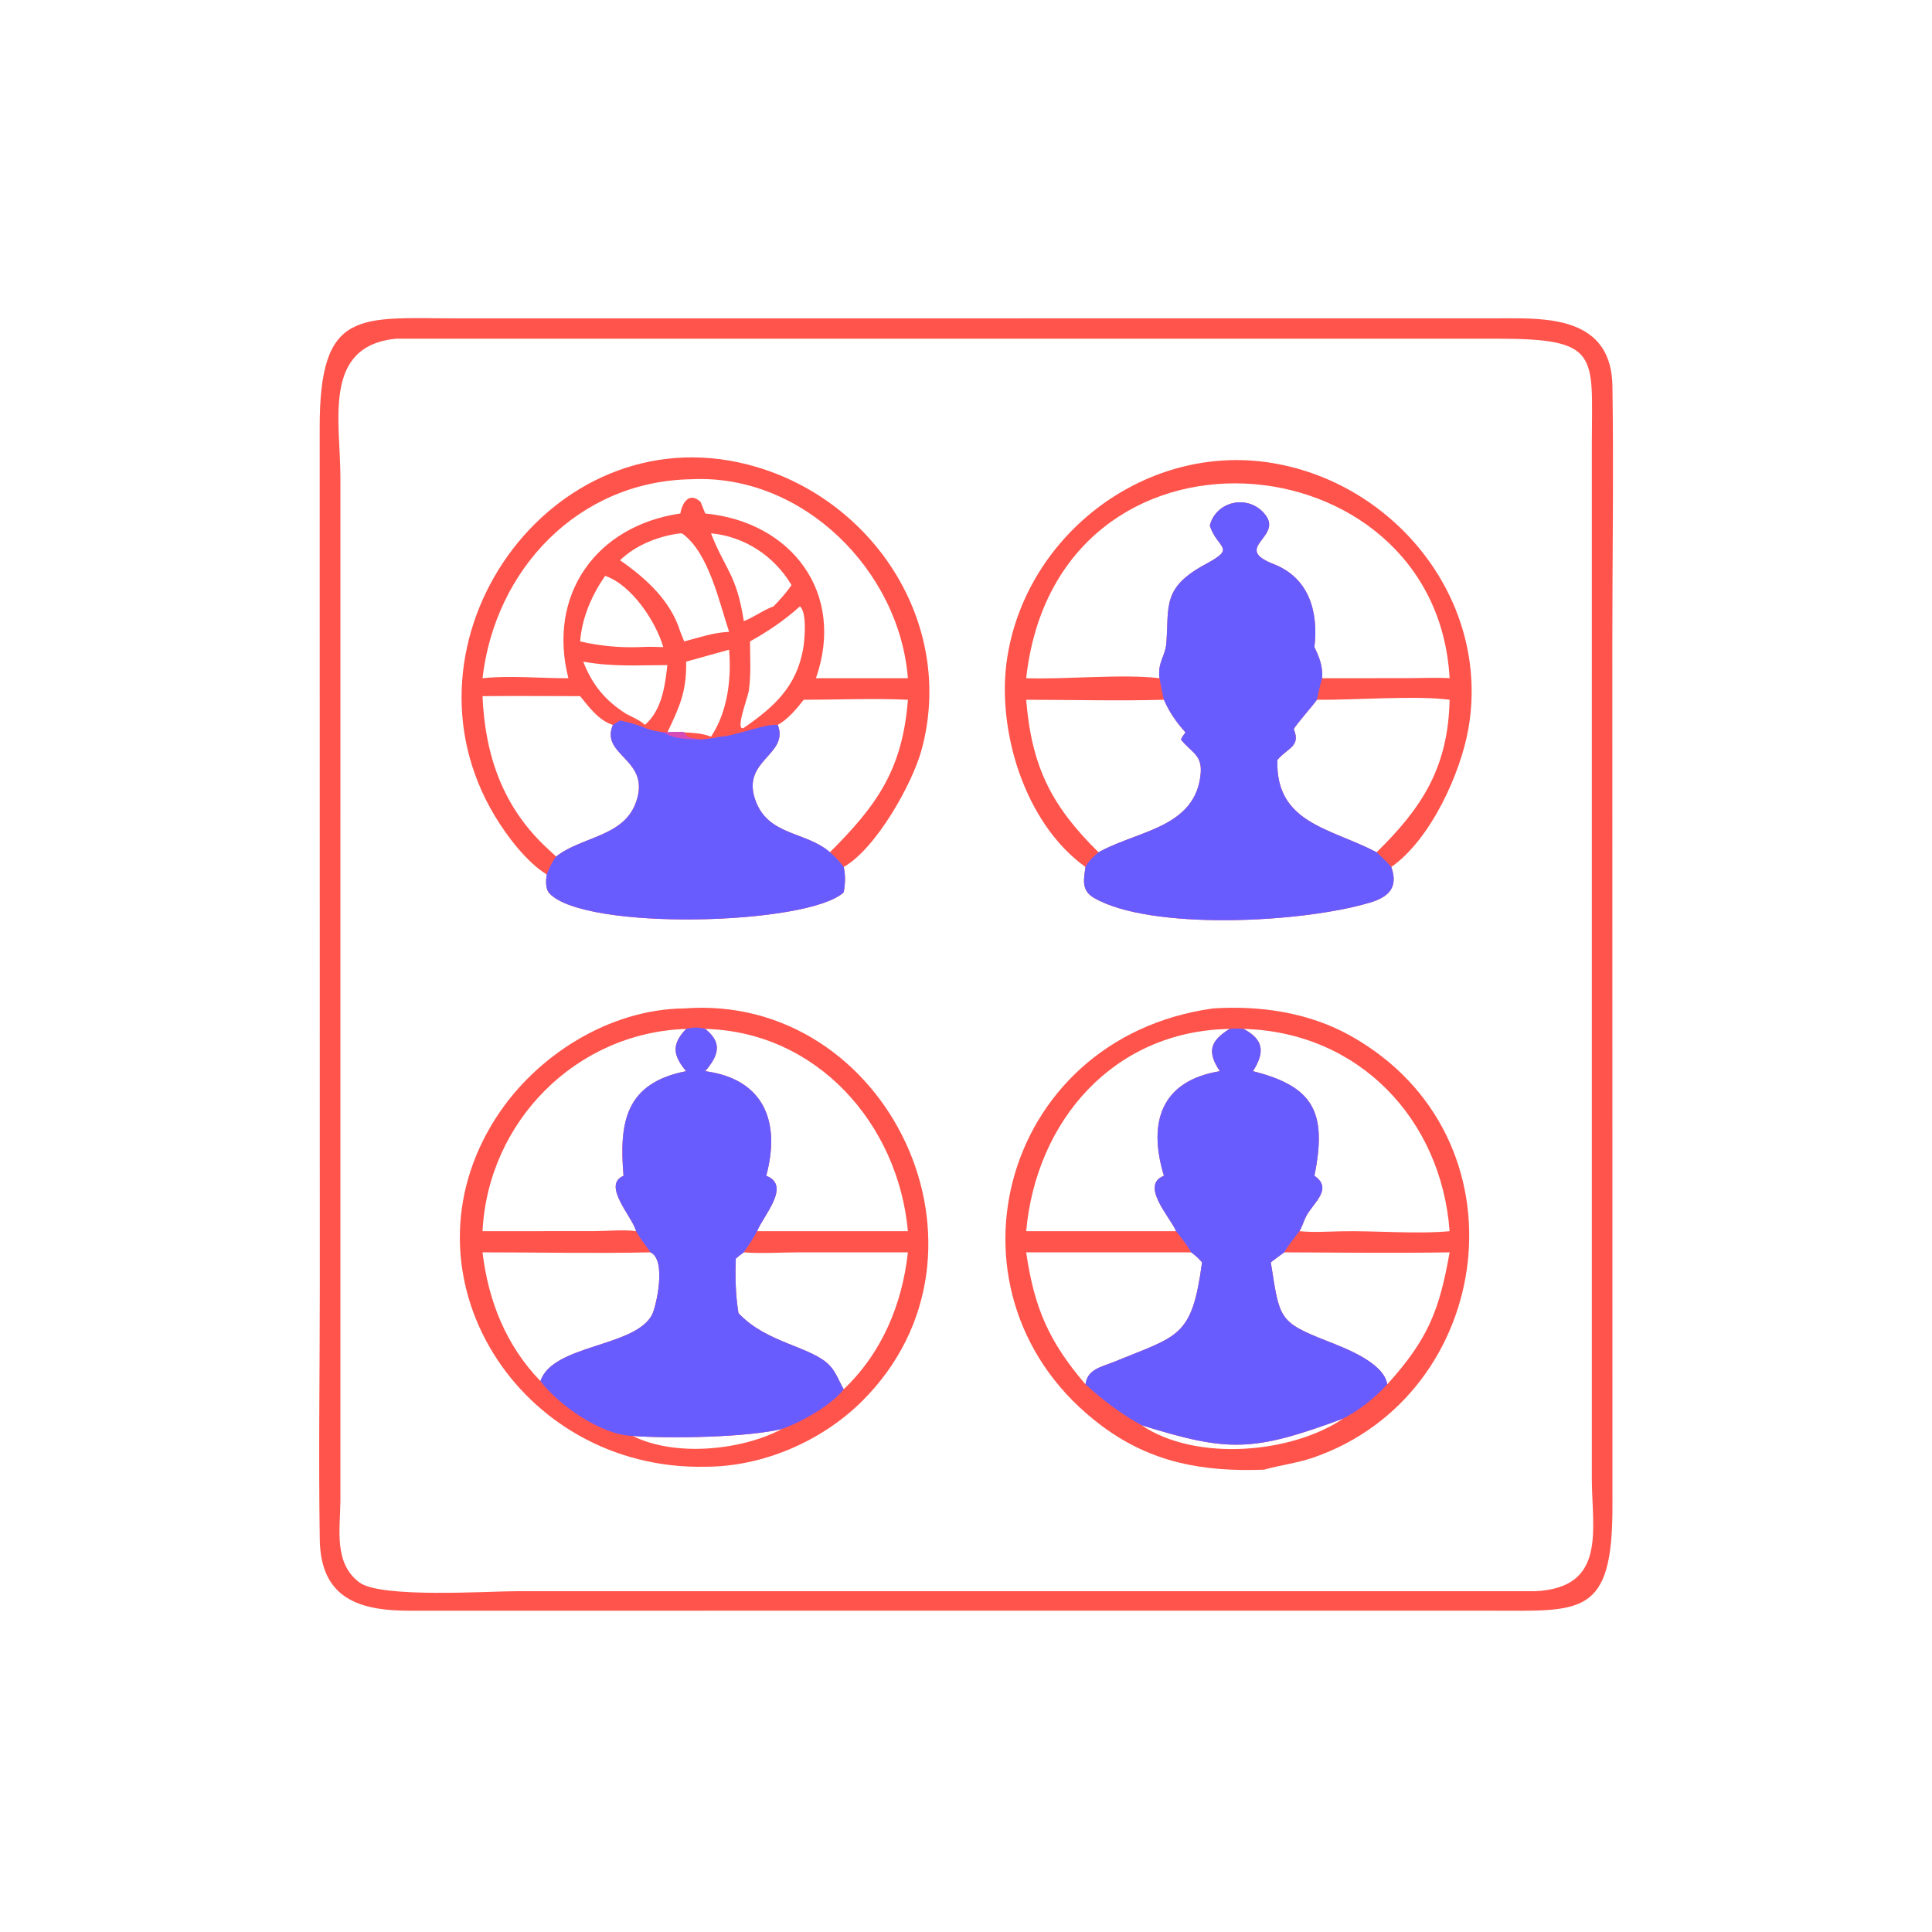
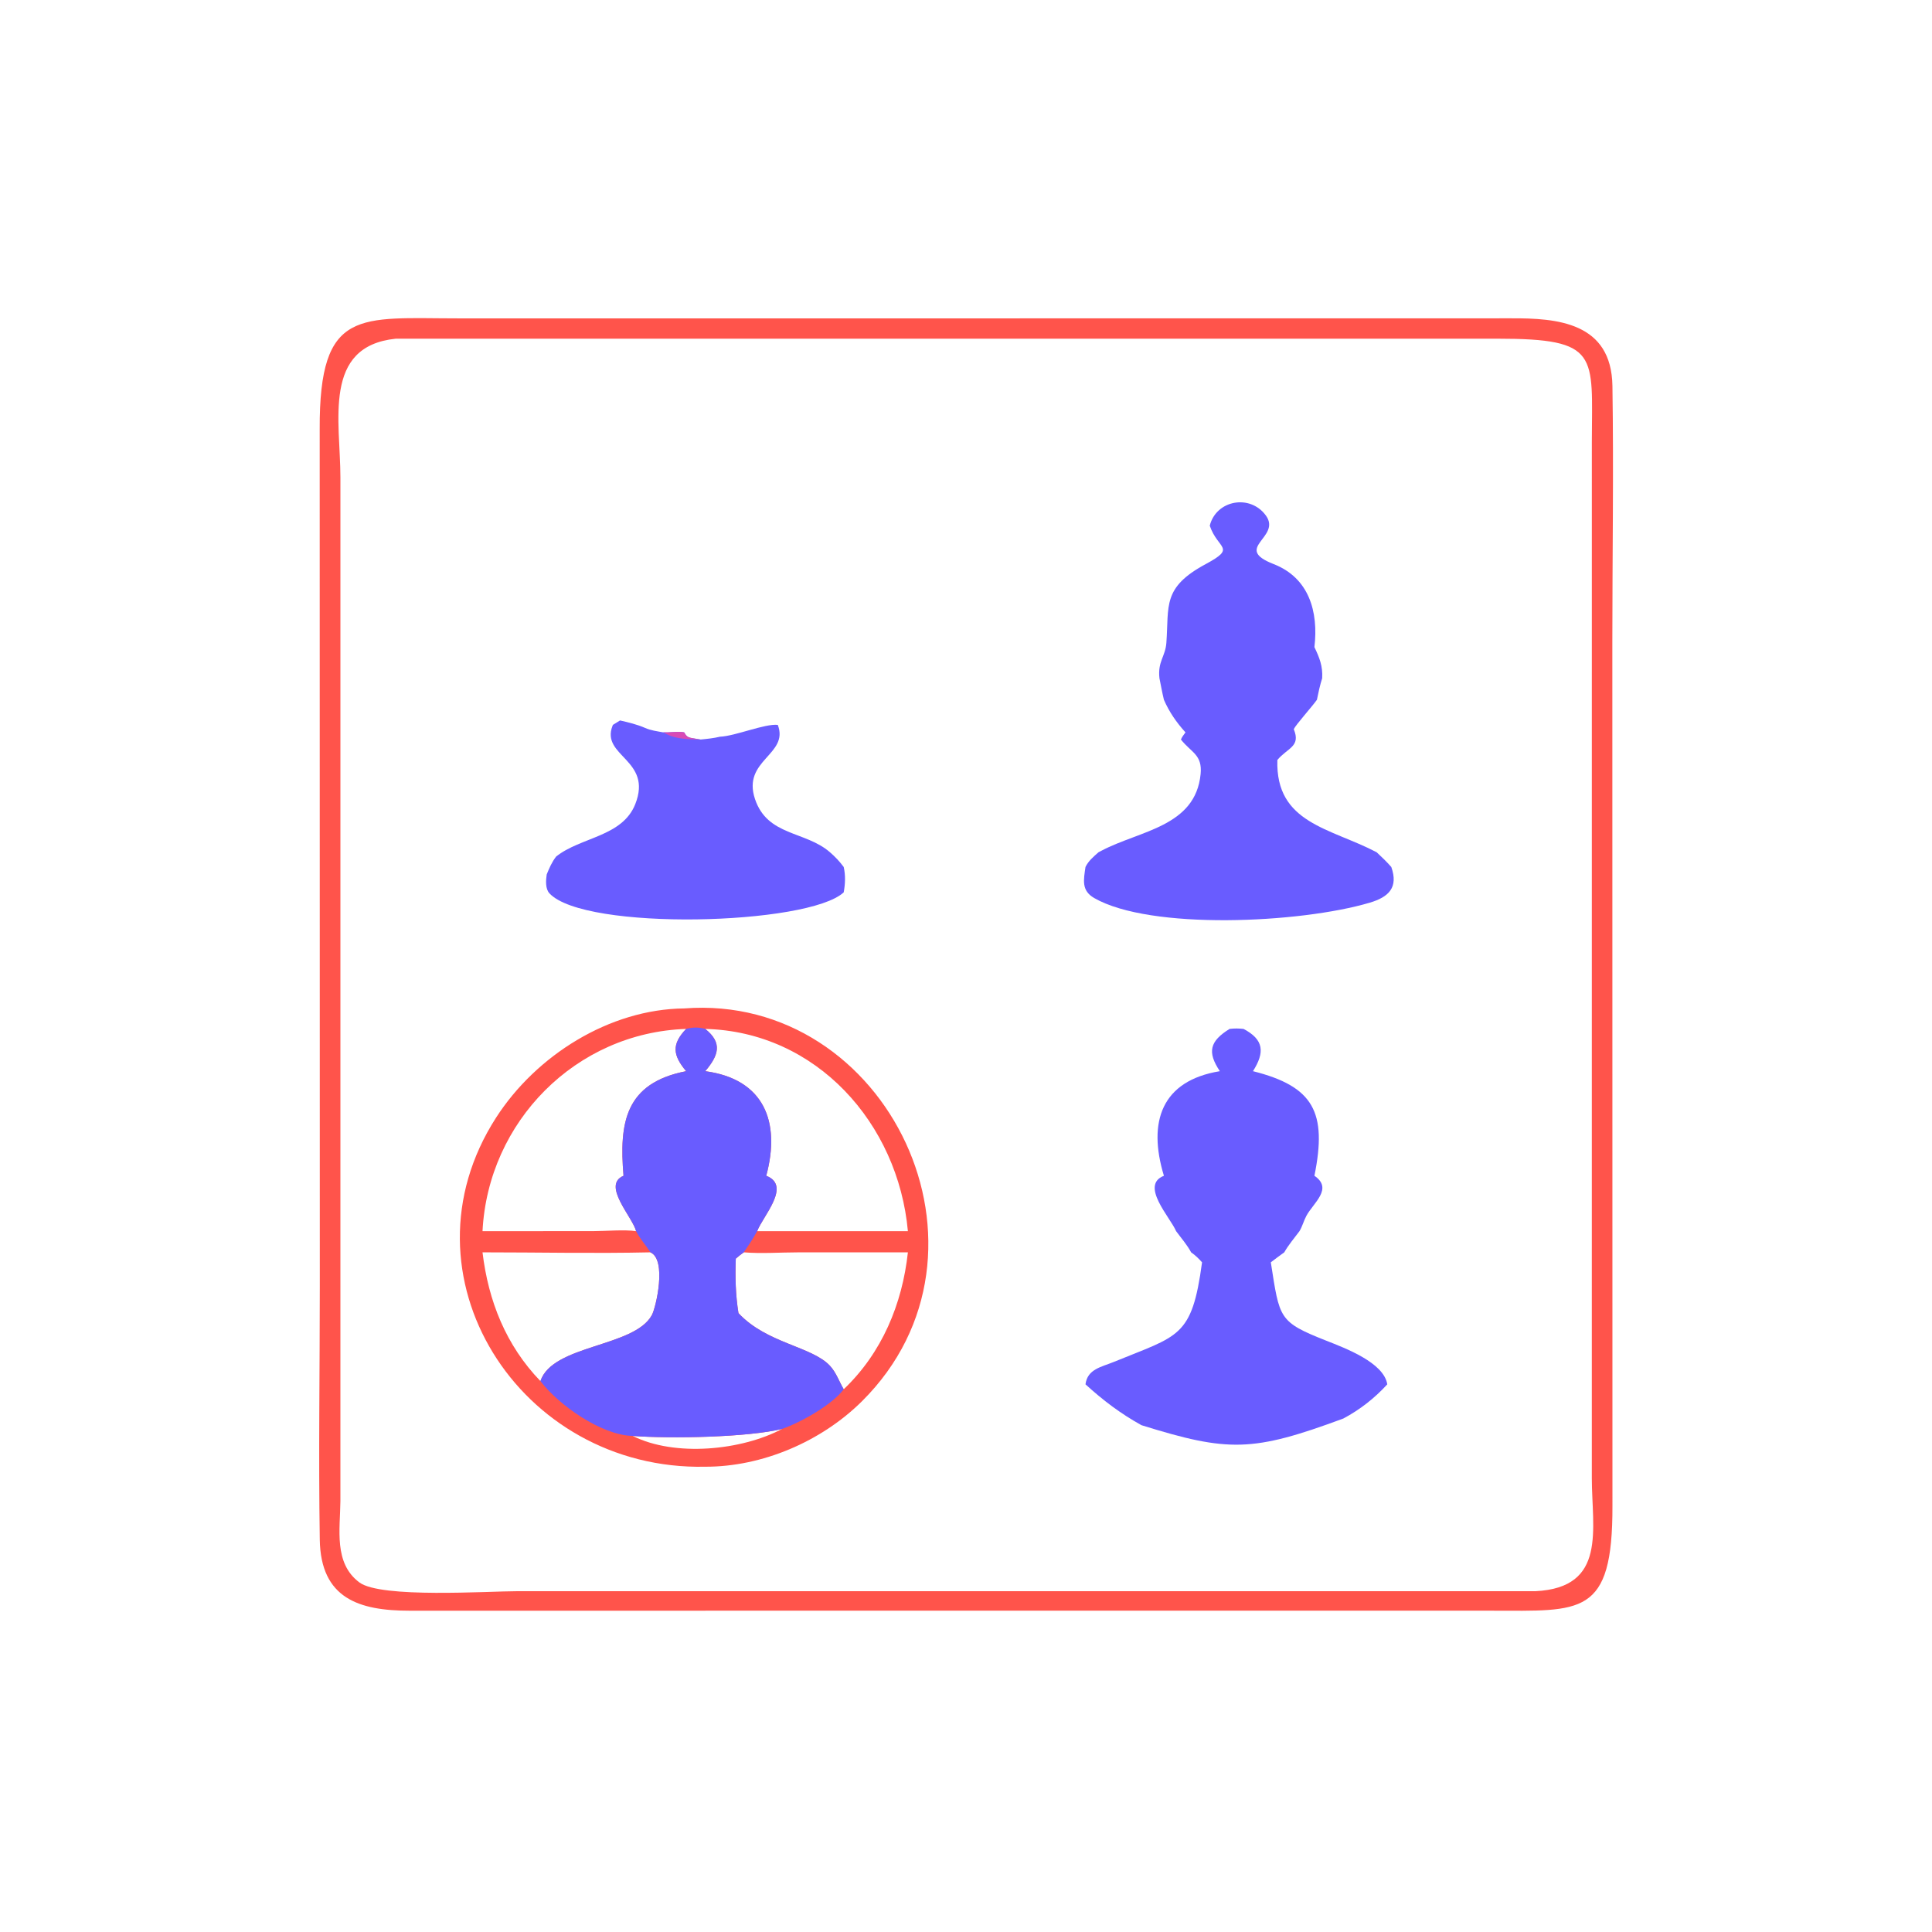
<svg xmlns="http://www.w3.org/2000/svg" width="1024" height="1024">
  <path fill="#FF544B" d="M309.126 168.767l491.624-.053c24.724-.143 53.356 2.184 53.872 35.87.69 45.128-.048 90.4-.048 135.54l.054 457.918c.18 58.994-16.52 55.678-64.146 55.658l-73.232-.02-500.052.032c-26.813.006-47.22-6.428-47.71-37.678-.7-44.68.014-89.498.014-134.19l-.06-454.494c-.222-64.43 21.138-58.588 73.88-58.601l65.804.018zm-99.384 10.754c-38.978 4.026-29.317 43.781-29.317 73.563l-.005 542.54c-.133 14.878-3.625 32.882 10.062 43.096 11.4 8.506 68.112 4.642 83.958 4.64l539.37.01c38.112-1.89 29.892-32.888 29.884-60.068l.014-549.316c.094-45.988 4.494-54.48-50.002-54.477l-583.964.012z" />
  <path fill="#FF544B" d="M362.628 534.488c107.994-8.308 173.834 129.152 94.244 208.194-21.484 21.338-52.844 34.788-83.078 34.714-98.516 2.088-164.596-101.574-110.852-185.036 21.262-33.02 60.102-57.472 99.686-57.872zM255.742 652.55l58.72-.03c6.242-.006 16.942-.898 22.684.03-1.82-7.426-18.36-24.468-6.662-29.36-2.382-28.254.904-49.158 33.18-55.442-7.038-8.43-7.84-14.194 0-22.402-58.504 1.974-104.974 49.176-107.922 107.204zm118.052-107.204c9.364 7.462 7.002 14.118 0 22.402 30.94 4.124 40.146 26.614 32.324 55.442 13.584 5.216-1.842 21.43-4.8 29.36h79.886c-5.172-57.066-48.418-105.73-107.41-107.204zm20.438 118.42c-1.46 1.072-2.906 2.122-4.248 3.34-.358 9.732-.136 19.224 1.416 28.87 14.968 16.1 38.924 17.594 48.51 27.936 3.282 3.542 4.866 8.316 7.276 12.424 20.242-19.254 31.018-45.11 34.018-72.57l-58.218.01c-9.442.004-19.376.752-28.754-.01zm-49.494 0c-29.602.652-59.372-.004-88.996 0 3.084 25.79 12.446 49.326 30.69 68.234 6.502-19.418 49.714-17.87 59.05-34.946 2.244-4.102 8.054-29.376-.744-33.288zm-9.404 97.304c22.402 11.236 57.758 7.696 79.242-3.728-17.892 4.452-59.024 5.286-79.242 3.728z" />
  <path fill="#695CFF" d="M363.664 545.346c3.612-.936 6.508-.974 10.13 0 9.364 7.462 7.002 14.118 0 22.402 30.94 4.124 40.146 26.614 32.324 55.442 13.584 5.216-1.842 21.43-4.8 29.36-2.132 3.91-4.582 7.542-7.086 11.216-1.46 1.072-2.906 2.122-4.248 3.34-.358 9.732-.136 19.224 1.416 28.87 14.968 16.1 38.924 17.594 48.51 27.936 3.282 3.542 4.866 8.316 7.276 12.424-6.218 8.362-22.924 17.626-32.61 21.006-17.892 4.452-59.024 5.286-79.242 3.728-16.584-.348-39.266-16.39-48.902-29.07 6.502-19.418 49.714-17.87 59.05-34.946 2.244-4.102 8.054-29.376-.744-33.288-2.464-3.836-5.492-7.11-7.592-11.216-1.82-7.426-18.36-24.468-6.662-29.36-2.382-28.254.904-49.158 33.18-55.442-7.038-8.43-7.84-14.194 0-22.402z" />
-   <path fill="#FF544B" d="M642.954 534.488c24.92-1.666 50.896 2.192 72.828 14.474 95.746 53.62 76.722 190.362-19.776 223.608-8.296 2.858-16.958 3.892-25.376 6.212l-.63.178c-32.226 1.186-59.616-3.546-85.968-23.17-90.078-67.082-55.432-205.448 58.922-221.302zm16.148 10.858c10.812 5.678 11.334 12.404 5 22.402 32.112 8.074 39.406 21.72 32.566 55.442 10.062 6.82-.578 14.362-4.248 21.208-1.424 2.654-2.1 5.524-3.676 8.152 7.292.714 14.32.246 21.602.07 17.876-.43 41.052 1.604 57.978-.07-4.436-59.526-48.272-105.592-109.222-107.204zM543.898 652.55h79.468c-3.094-7.32-19.32-24.384-6.464-29.36-8.718-28.676-1.216-50.398 29.644-55.442-6.842-10.232-5.28-15.934 5.142-22.402-61.198 1.04-102.47 48.356-107.79 107.204zm0 11.216c4.242 29.436 12.12 47.438 31.434 69.96 1.034-8.094 8.434-9.178 15.034-11.888 34.446-14.142 41.35-12.684 46.746-52.776-1.808-2.04-3.546-3.736-5.794-5.296h-87.42zm136.79 0c-2.376 1.752-4.816 3.46-7.126 5.296 4.706 29.928 3.98 31.488 29.468 41.56 9.926 3.924 30.432 11.554 32.256 23.104 21.874-24.178 27.67-39.604 33.038-69.96-29.172.464-58.456.128-87.636 0zm-75.7 91.612c28.888 19.492 79.592 15.02 107.02-3.534-48.076 17.808-60.876 17.9-107.02 3.534z" />
  <path fill="#695CFF" d="M651.688 545.346c2.618-.312 4.804-.278 7.414 0 10.812 5.678 11.334 12.404 5 22.402 32.112 8.074 39.406 21.72 32.566 55.442 10.062 6.82-.578 14.362-4.248 21.208-1.424 2.654-2.1 5.524-3.676 8.152-2.672 3.612-5.866 7.314-8.056 11.216-2.376 1.752-4.816 3.46-7.126 5.296 4.706 29.928 3.98 31.488 29.468 41.56 9.926 3.924 30.432 11.554 32.256 23.104-6.726 7.358-14.474 13.424-23.278 18.118-48.076 17.808-60.876 17.9-107.02 3.534-11.016-6.094-20.364-13.182-29.656-21.652 1.034-8.094 8.434-9.178 15.034-11.888 34.446-14.142 41.35-12.684 46.746-52.776-1.808-2.04-3.546-3.736-5.794-5.296-2.074-3.926-5.316-7.626-7.952-11.216-3.094-7.32-19.32-24.384-6.464-29.36-8.718-28.676-1.216-50.398 29.644-55.442-6.842-10.232-5.28-15.934 5.142-22.402z" />
-   <path fill="#FF544B" d="M575.332 459.524c-32.53-23.282-47.432-73.33-41.442-111.198 10.386-65.67 74.146-113.778 140.254-102.948 65.966 10.804 115.85 73.45 104.152 140.724-4.144 23.824-20.018 58.798-40.872 73.422 3.804 10.806-1.26 15.896-11.398 18.906-36.878 10.944-116.346 14.644-146.054-2.442-6.904-3.972-5.636-9.566-4.64-16.464zM543.898 359.47c21.148.714 51.072-2.368 70.63 0-.998-8.866 3.152-11.474 3.678-18.77 1.426-19.748-2.254-29.268 20.84-41.718 16.564-8.928 6.422-7.714 2.154-20.37 3.386-13.546 21.324-16.896 29.718-5.41 8.562 11.714-17.914 17.192 4.1 25.758 18.826 7.328 23.86 25.224 21.65 44.026 2.706 5.62 4.486 10.124 4.114 16.484l44.952-.034c7.448-.006 15.164-.42 22.59.034-7.142-128.984-208.256-146.174-224.426 0zm73.004 11.424c-24.262.668-48.72 0-73.004 0 2.912 35.8 13.63 56.496 38.336 80.814l1.674-.866c20.146-10.64 49.722-12.638 52.444-40.574 1.006-10.326-4.956-11.346-10.438-18.308.604-1.416 1.506-2.562 2.416-3.788-4.734-5.196-8.628-10.82-11.428-17.278zm81.094 0c-2.468 3.536-11.282 13.34-12.268 15.586 3.866 9.314-3.358 9.876-8.696 16.326-1.036 33.652 28.132 36.038 52.618 48.902 24.278-23.774 37.92-45.174 38.674-80.814-17.282-2.392-51.29.22-70.328 0z" />
  <path fill="#695CFF" d="M641.2 278.612c3.386-13.546 21.324-16.896 29.718-5.41 8.562 11.714-17.914 17.192 4.1 25.758 18.826 7.328 23.86 25.224 21.65 44.026 2.706 5.62 4.486 10.124 4.114 16.484-1.188 3.77-2.006 7.552-2.786 11.424-2.468 3.536-11.282 13.34-12.268 15.586 3.866 9.314-3.358 9.876-8.696 16.326-1.036 33.652 28.132 36.038 52.618 48.902 2.718 2.518 5.324 5.036 7.774 7.816 3.804 10.806-1.26 15.896-11.398 18.906-36.878 10.944-116.346 14.644-146.054-2.442-6.904-3.972-5.636-9.566-4.64-16.464 1.536-3.21 4.288-5.5 6.902-7.816l1.674-.866c20.146-10.64 49.722-12.638 52.444-40.574 1.006-10.326-4.956-11.346-10.438-18.308.604-1.416 1.506-2.562 2.416-3.788-4.734-5.196-8.628-10.82-11.428-17.278-.918-3.766-1.598-7.624-2.374-11.424-.998-8.866 3.152-11.474 3.678-18.77 1.426-19.748-2.254-29.268 20.84-41.718 16.564-8.928 6.422-7.714 2.154-20.37z" />
-   <path fill="#FF544B" d="M289.76 463.474c-10.632-6.53-20.984-20.242-27.332-30.736-56.124-92.78 29.306-213.414 134.004-186.488 65.948 16.96 110.252 83.988 92.036 151.15-4.842 17.85-24.038 52.314-41.282 62.124 1.006 4.49.814 8.92 0 13.43-18.726 17.448-137.358 20.606-155.976.532-2.226-2.4-1.916-6.926-1.45-10.012zm76.82-209.468c-59.94.918-104.156 47.62-110.838 105.464 15.004-1.556 30.402.076 45.514 0-11.224-44.152 14.55-80.744 59.342-87.308.918-5.544 4.72-11.814 10.732-6.112l2.464 6.112c45.75 4.398 74.498 42.12 58.662 87.308h48.748c-4.508-57.12-55.746-108.312-114.624-105.464zM255.742 368.972c1.338 31.46 10.848 59.036 34.466 80.788l4.552 4.226c13.008-10.382 35.096-10.43 41.948-27.792 9.322-23.618-18.32-25.272-12.1-41.408l.23-.58c-7.206-2.116-12.884-9.606-17.344-15.234-17.246-.014-34.506-.176-51.752 0zm170.238 1.922c-3.854 4.928-8.226 10.188-13.736 13.312 6.094 15.904-19.044 18.508-12.086 39.296 6.604 19.732 26.654 16.818 39.736 28.206 24.71-24.734 38.438-43.586 41.31-80.814-17.792-.848-37.254-.016-55.224 0zm-65.382-88.22c-11.558 1.458-23.486 6.114-31.976 14.262 13.73 9.532 26.926 21.466 31.976 37.952l2.03 5.086c8.226-2.11 15.254-4.712 23.802-5.086-5.194-15.708-10.894-42.198-24.852-52.108l-.98-.106zm63.384 38.714c-8.376 7.514-16.668 13.092-26.462 18.586.03 8.552.586 17.514-.606 25.986-.54 3.826-7.64 21.98-2.682 19.824 15.982-11.054 27.79-21.616 31.43-41.768.836-4.636 2.178-19.432-1.68-22.628zm-103.26-16.168c-7.078 10.266-12.28 22.188-13.228 34.754 10.552 2.414 20.782 3.38 31.632 3.012 4.164-.26 8.256-.162 12.424 0-3.912-13.574-16.812-33.064-30.828-37.766zm42.942 45.466c.366 15.366-3.412 23.93-9.942 37.486 2.758-.078 6.216-.516 8.906 0 4.54.24 9.98.508 14.208 2.298 8.812-13.064 10.938-30.88 9.594-46.122l-22.766 6.338zm13.172-68.012l.274.706c7.456 18.76 13.362 21.272 17.122 45.852 5.516-2.152 10.264-5.872 15.77-7.844 3.378-3.456 6.79-7.312 9.54-11.288-9.254-15.408-24.78-25.744-42.706-27.426zm-67.71 68.012c4.762 12.266 11.654 20.628 22.75 27.666 3.054 1.654 7.494 3.444 9.964 5.854 9.028-7.944 10.602-20.524 11.882-31.694-15.706.028-28.75 1.026-44.596-1.826z" />
  <path fill="#695CFF" d="M328.622 381.856c4.464 1.008 9.006 2.1 13.218 3.928 3.076 1.388 6.416 1.786 9.71 2.388h2.172c2.758-.078 6.216-.516 8.906 0 1.344 2.5 2.32 2.766 4.952 3.184l3.75.604c3.436-.33 6.924-.69 10.284-1.49 8.094-.33 23.774-7.014 30.63-6.264 6.094 15.904-19.044 18.508-12.086 39.296 6.604 19.732 26.654 16.818 39.736 28.206 2.814 2.426 5.062 4.844 7.292 7.816 1.006 4.49.814 8.92 0 13.43-18.726 17.448-137.358 20.606-155.976.532-2.226-2.4-1.916-6.926-1.45-10.012 1.428-3.482 2.696-6.494 5-9.488 13.008-10.382 35.096-10.43 41.948-27.792 9.322-23.618-18.32-25.272-12.1-41.408l.23-.58 3.784-2.35z" />
  <path fill="#D84AB5" d="M353.722 388.172c2.758-.078 6.216-.516 8.906 0 1.344 2.5 2.32 2.766 4.952 3.184l3.75.604c-5.344-.056-12.772-.144-17.614-2.68l-2.166-1.108h2.172z" />
</svg>